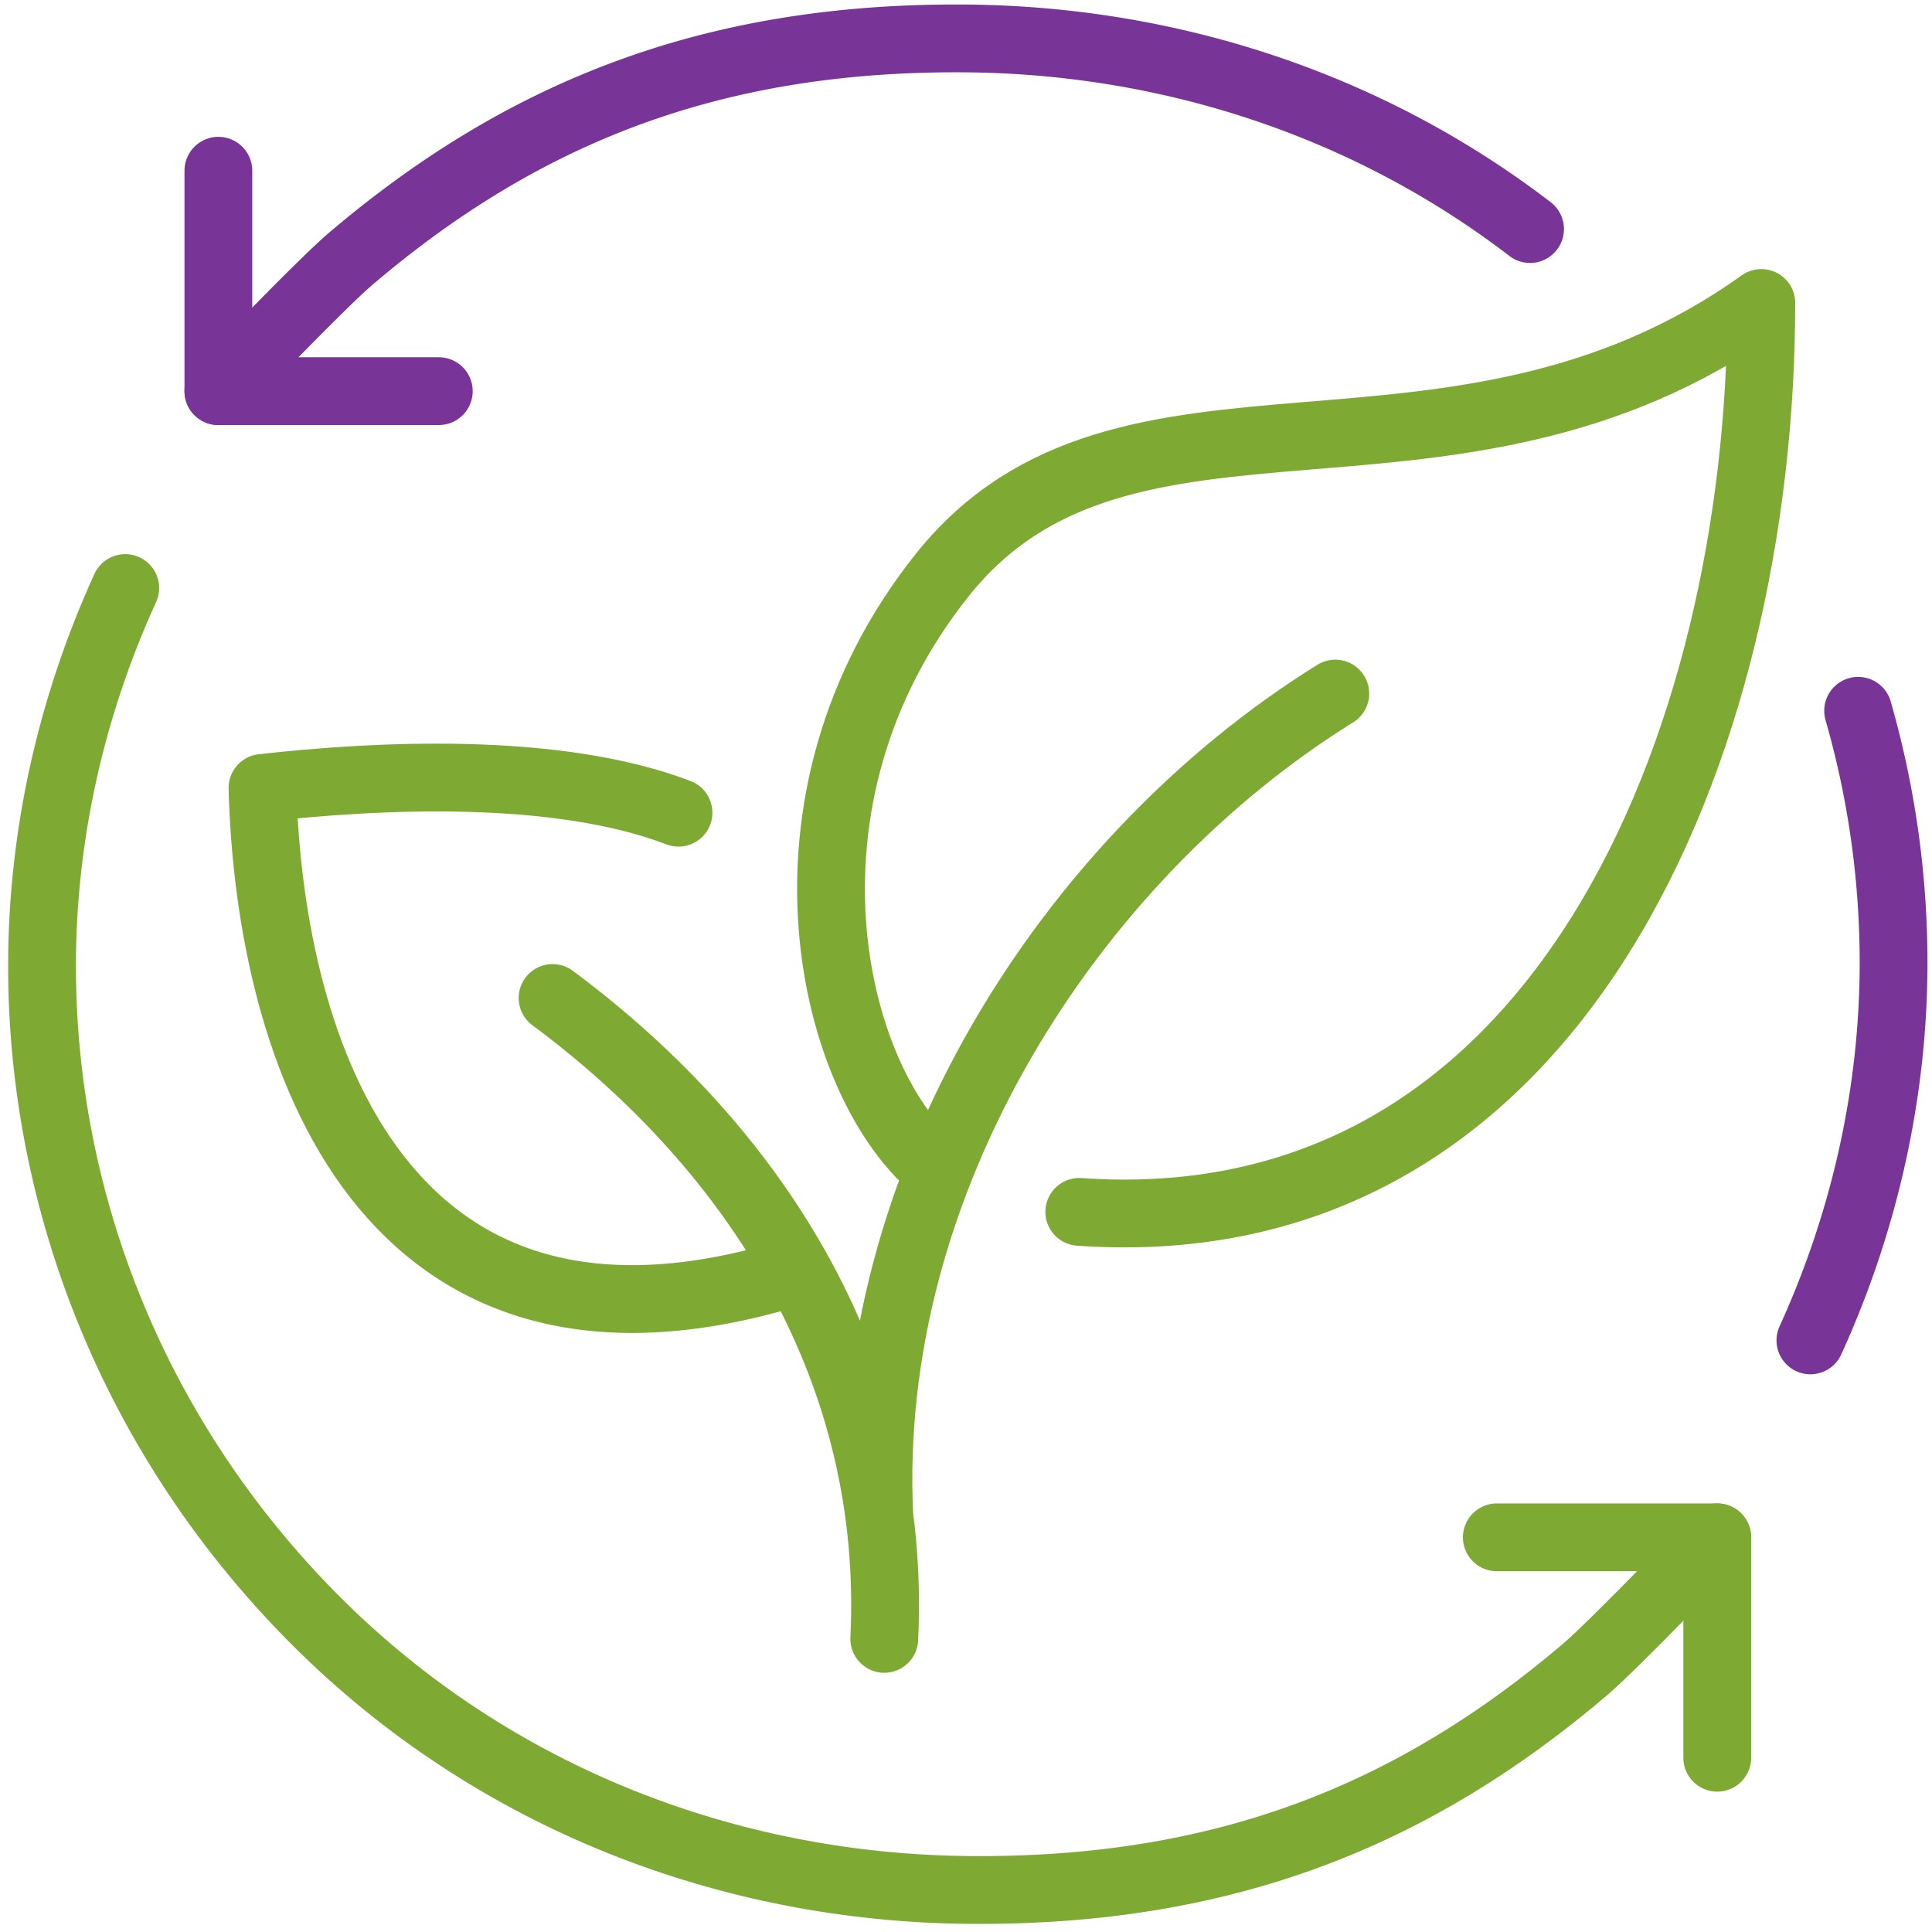
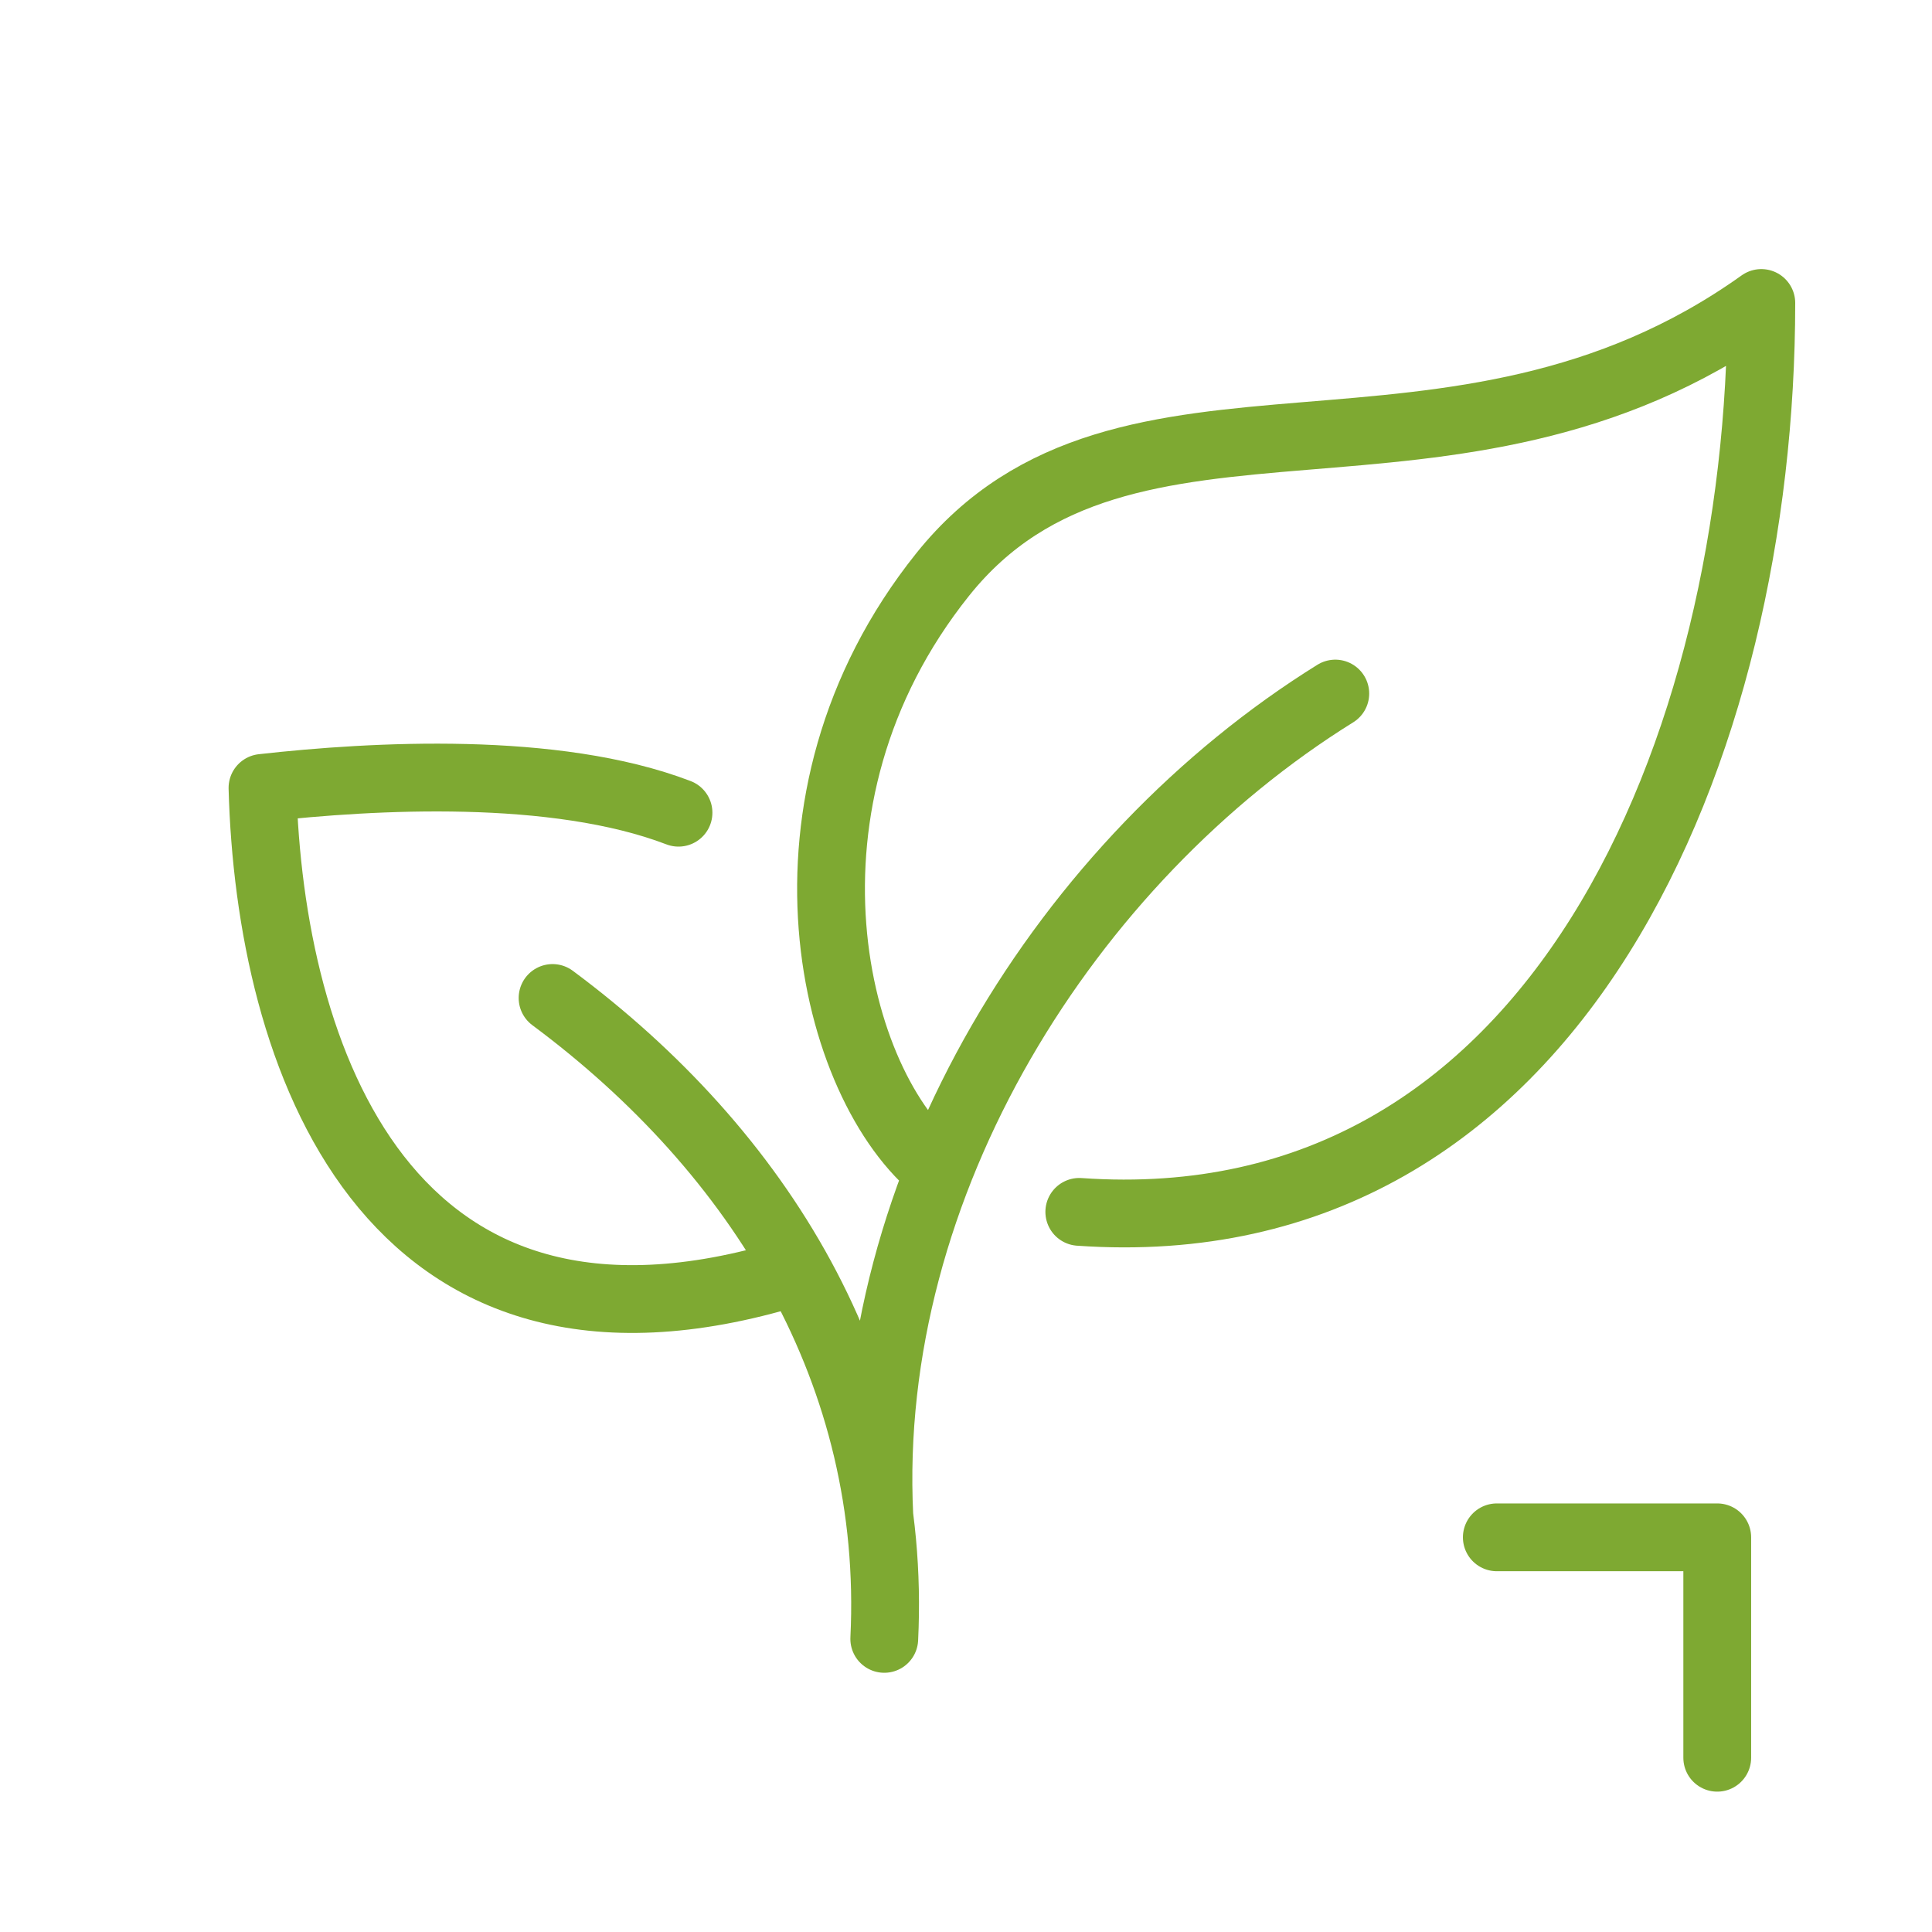
<svg xmlns="http://www.w3.org/2000/svg" width="114" height="114">
  <g stroke-width="4" fill="none" fill-rule="evenodd" stroke-linecap="round" stroke-linejoin="round">
    <path d="M51.887 89.464c-.963-19.636 11.15-38.75 26.904-48.54M55.405 69.09c-6.305-4.952-10.525-21.76.22-35.192 10.746-13.432 30.095-3.014 48.304-16.02 0 26.012-11.955 55.62-40.244 53.63M52.177 96.704c.757-15.595-7.317-28.709-19.572-37.817" stroke="#7EA932" />
    <path d="M40.036 47.955c-7.284-2.788-17.983-2.2-24.548-1.464.421 15.705 7.197 35.944 31.214 28.614m41.619 15.607h13.007v13.006" stroke="#7EA932" />
-     <path d="M7.39 34.698c-3.213 7.044-4.894 14.618-4.91 22.195-.028 14.01 5.452 28.032 16.167 38.747 10.554 10.554 24.496 15.741 38.459 15.878 15.26.15 26.432-4.51 36.417-13.002 1.767-1.504 7.803-7.807 7.803-7.807" stroke="#7EA932" />
-     <path d="M90.282 13.516C80.572 6.072 68.848 2.386 57.107 2.27c-15.26-.15-26.432 4.511-36.417 13.003-1.768 1.503-7.804 7.807-7.804 7.807m93.939 56.011c3.21-7.043 4.892-14.618 4.908-22.195a53.868 53.868 0 00-2.092-14.955" stroke="#783597" />
-     <path stroke="#783597" d="M25.892 23.08H12.886V10.074" />
  </g>
</svg>